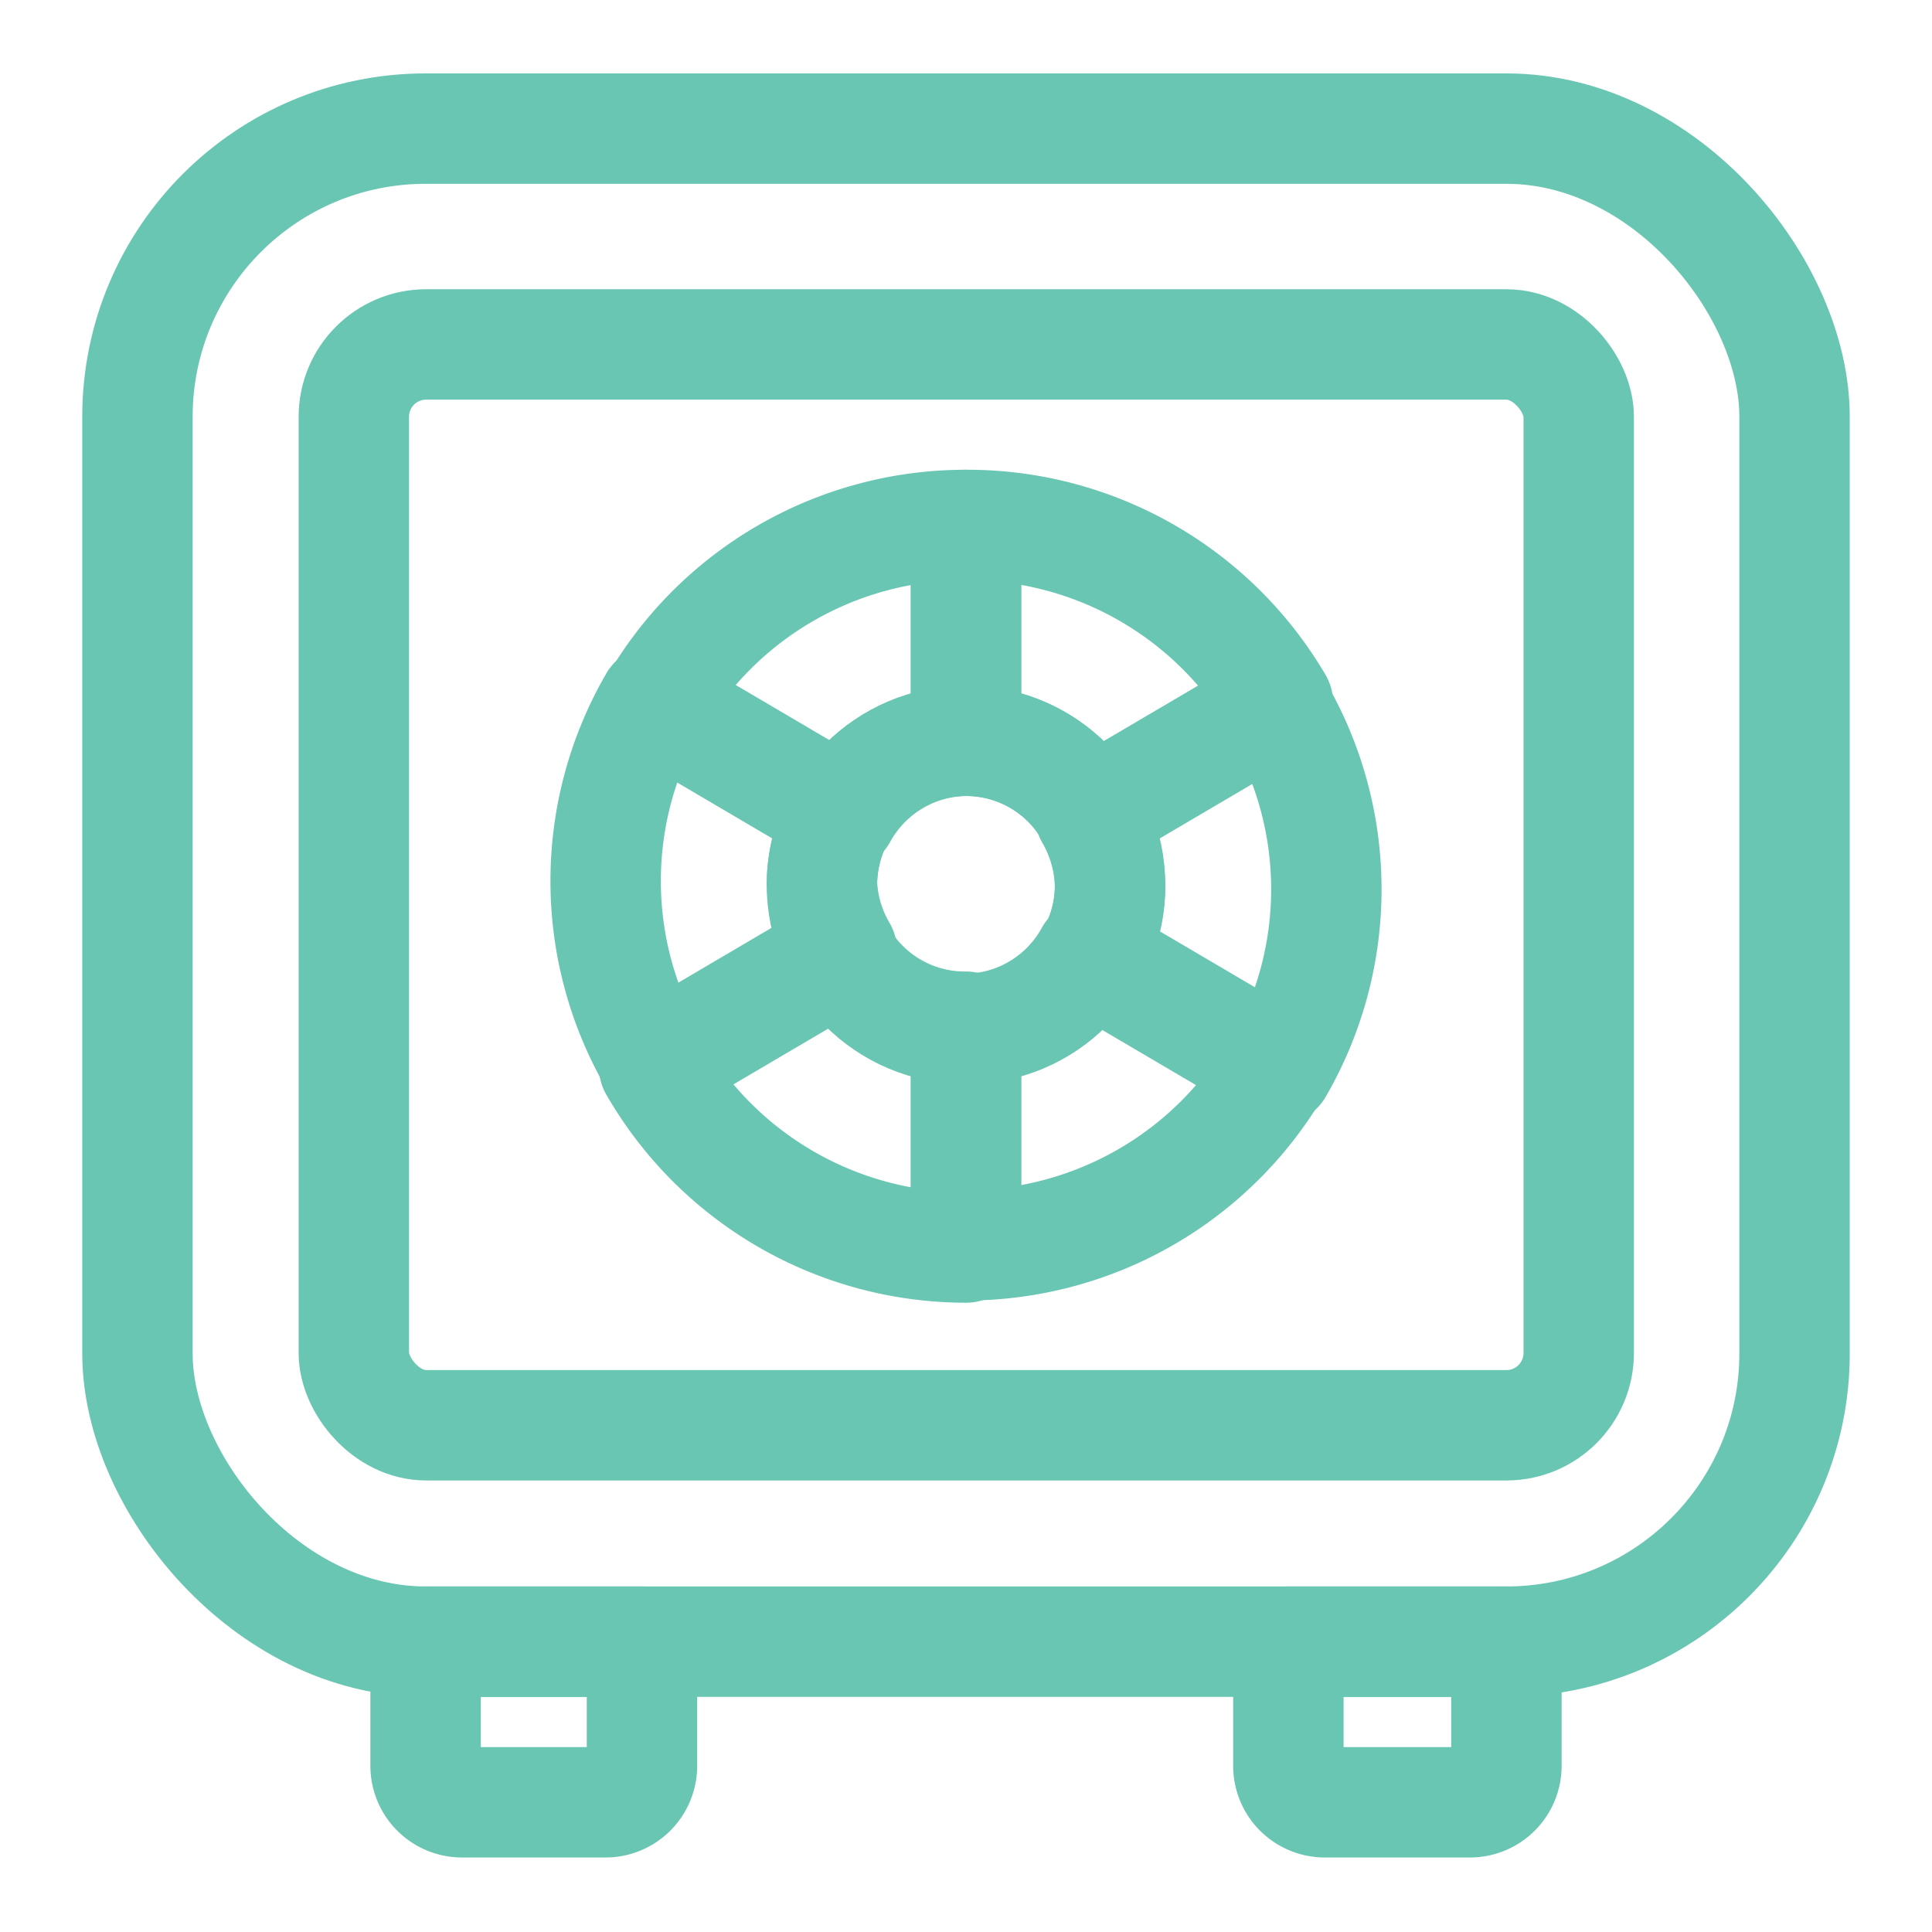
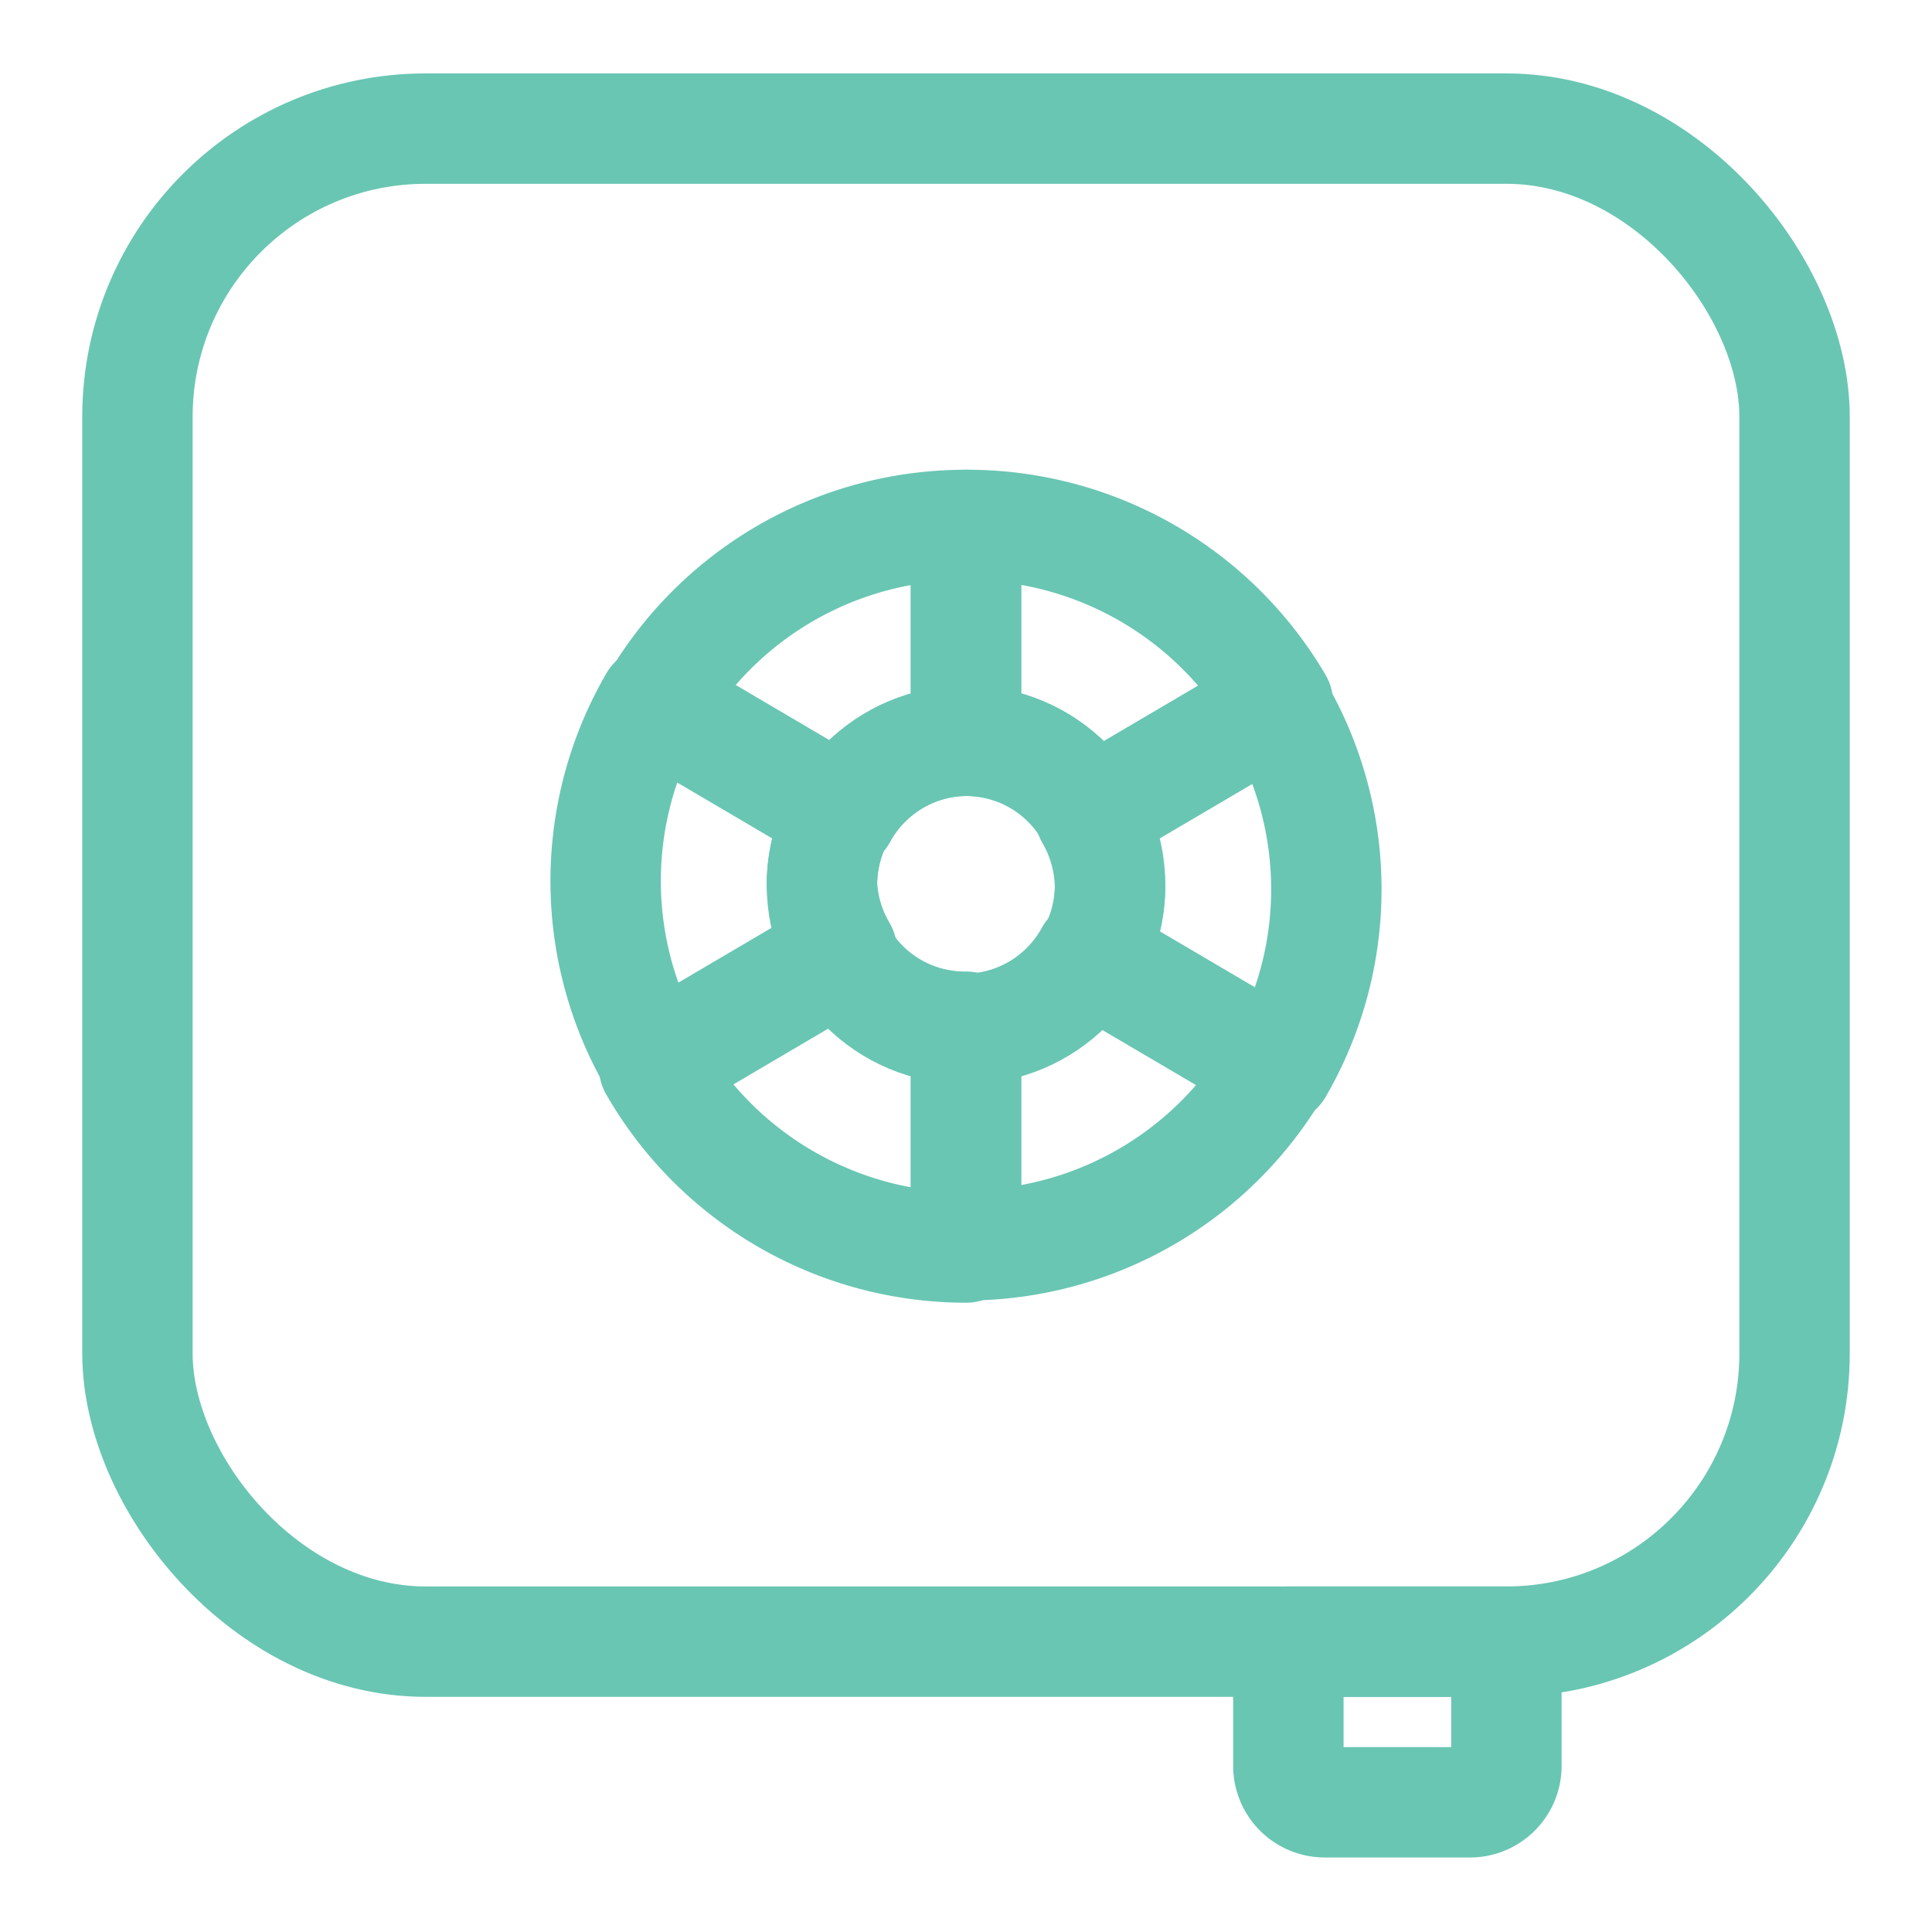
<svg xmlns="http://www.w3.org/2000/svg" id="Layer_1" data-name="Layer 1" width="35" height="35" viewBox="0 0 35 35">
  <defs>
    <style>
      .cls-1 {
        fill: none;
        stroke: #69c6b3;
        stroke-linecap: round;
        stroke-linejoin: round;
        stroke-width: 2px;
      }
    </style>
  </defs>
  <g>
    <path class="cls-1" d="M17.5,18.64v3.92a6.52,6.52,0,0,0,5.65-3.27l-3.4-2A2.6,2.6,0,0,1,17.5,18.64Z" />
    <path class="cls-1" d="M23.15,12.77l-3.4,2a2.67,2.67,0,0,1,.36,1.3,2.57,2.57,0,0,1-.36,1.3l3.4,2a6.49,6.49,0,0,0,0-6.52Z" />
    <path class="cls-1" d="M15.25,17.33l-3.4,2A6.52,6.52,0,0,0,17.5,22.6v-4A2.59,2.59,0,0,1,15.25,17.33Z" />
    <path class="cls-1" d="M14.89,16a2.67,2.67,0,0,1,.36-1.3l-3.4-2a6.49,6.49,0,0,0,0,6.52l3.4-2A2.62,2.62,0,0,1,14.89,16Z" />
    <path class="cls-1" d="M19.75,14.73l3.4-2A6.52,6.52,0,0,0,17.5,9.51v3.91A2.59,2.59,0,0,1,19.75,14.73Z" />
    <path class="cls-1" d="M17.5,13.42V9.51a6.51,6.51,0,0,0-5.65,3.26l3.4,2A2.6,2.6,0,0,1,17.5,13.42Z" />
    <circle class="cls-1" cx="17.5" cy="16.03" r="2.61" />
-     <path class="cls-1" d="M11.63,29.74V32a.66.66,0,0,1-.66.65H8.36A.66.66,0,0,1,7.71,32V29.74Z" />
    <path class="cls-1" d="M27.29,29.74V32a.66.66,0,0,1-.65.65H24a.66.66,0,0,1-.66-.65V29.74Z" />
-     <rect class="cls-1" x="6.41" y="6.24" width="22.19" height="19.58" rx="1.31" />
    <rect class="cls-1" x="2.49" y="2.33" width="30.02" height="27.41" rx="5.22" />
  </g>
</svg>